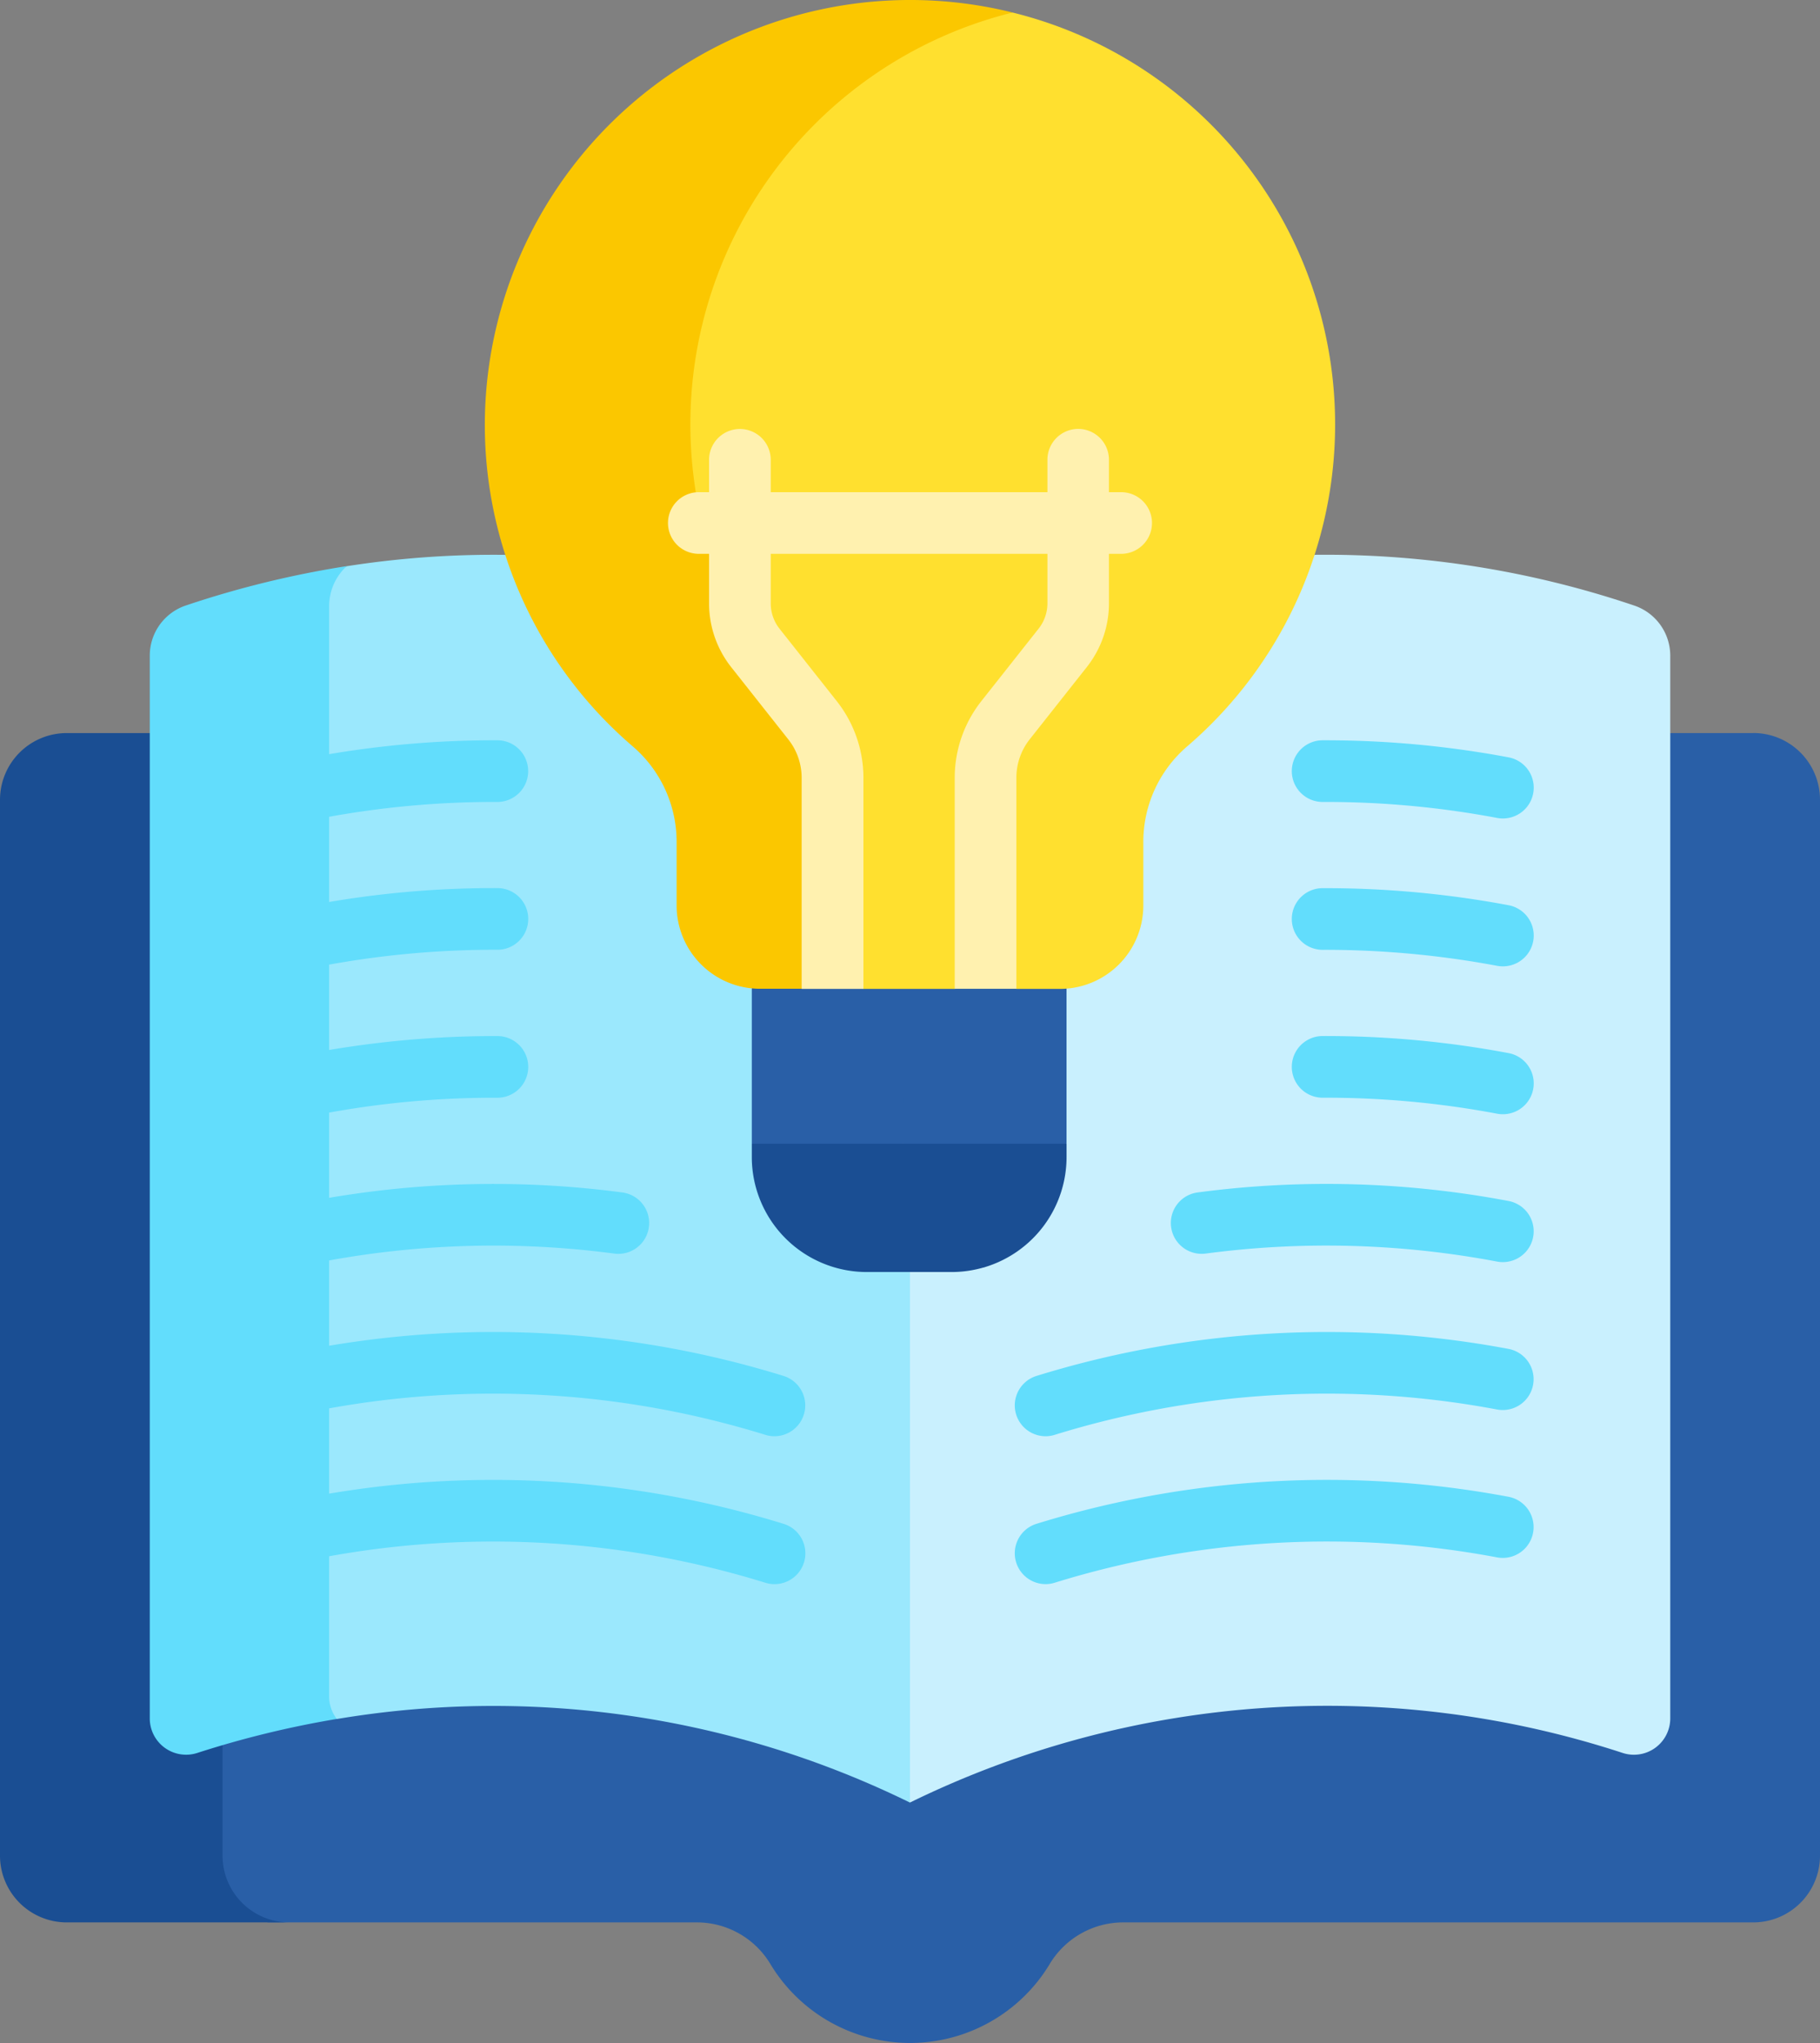
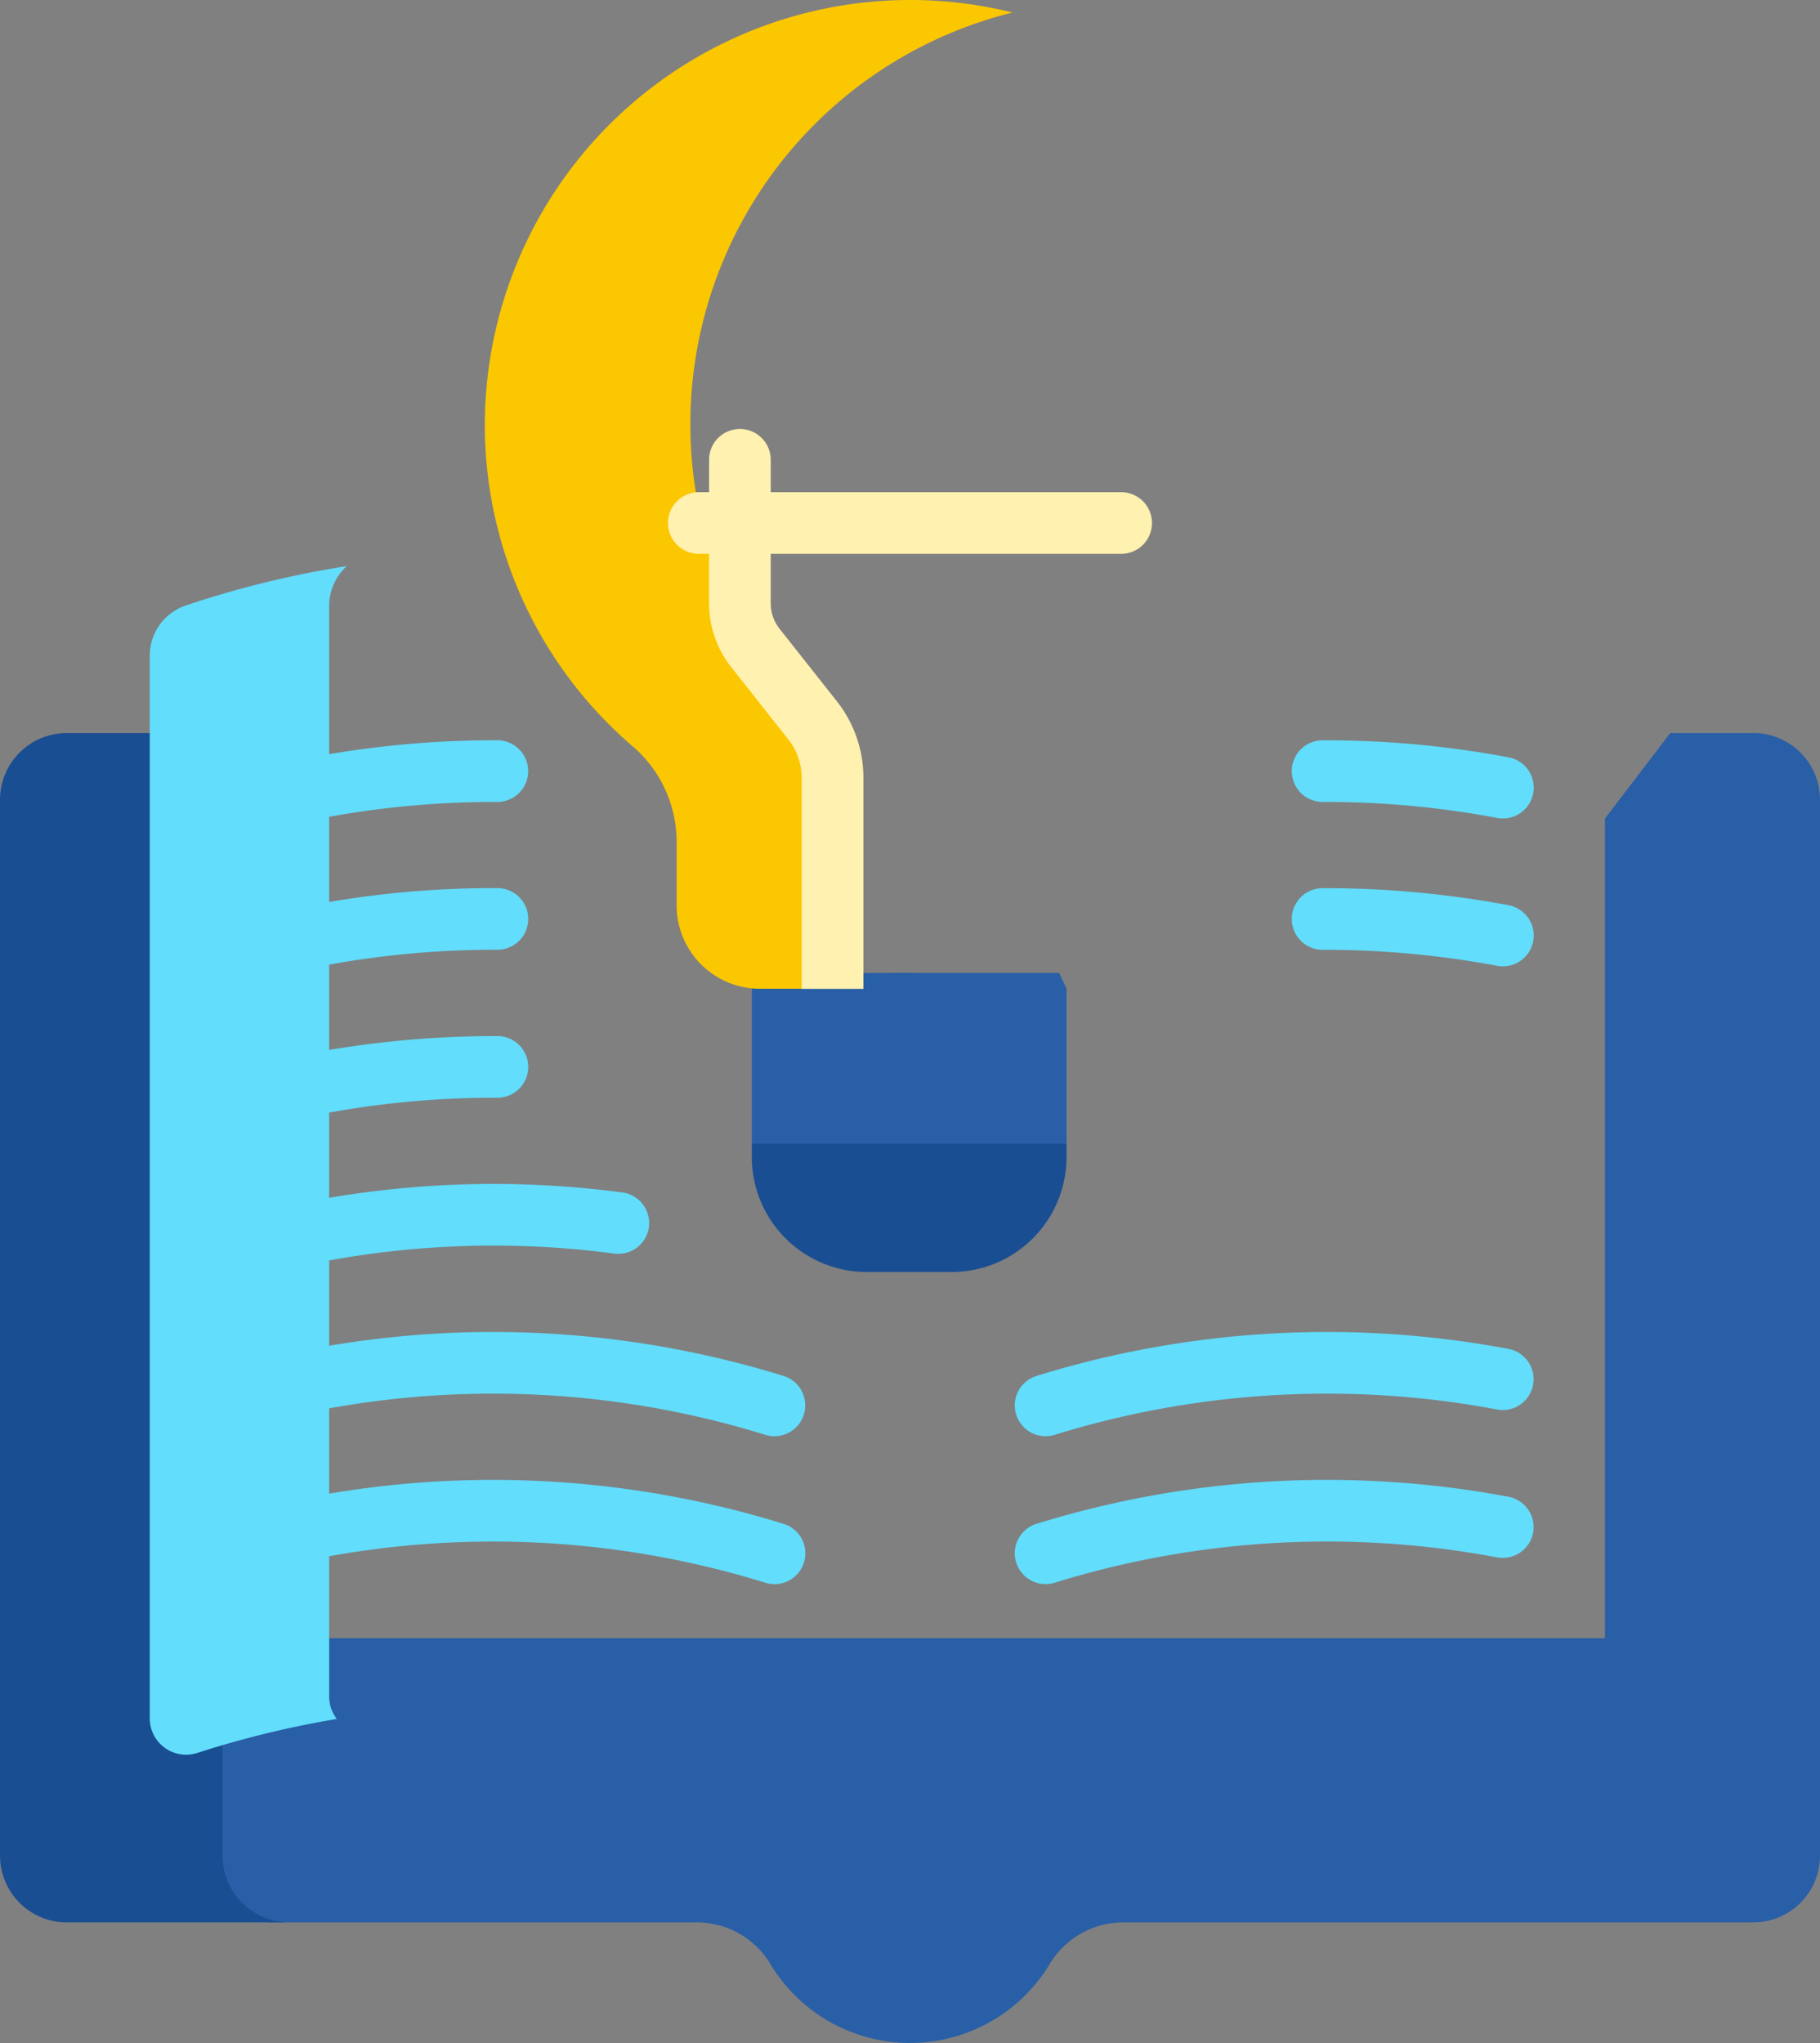
<svg xmlns="http://www.w3.org/2000/svg" width="82.025" height="92.066" viewBox="0 0 82.025 92.066">
  <rect x="0" y="0" width="82.025" height="92.066" fill="#808080" stroke="none" />
  <g id="knowledge_1_" data-name="knowledge (1)" transform="translate(-27.919 0)">
    <path id="Path_123552" data-name="Path 123552" d="M149.48,183.712h-3.741L142.8,187.56V224.5H80.127c-.217.6-.337.926-.337.926v9.355l1.173,1.914,1.571.612h19.358a3.866,3.866,0,0,1,3.3,1.891,7.348,7.348,0,0,0,12.571,0,3.867,3.867,0,0,1,3.3-1.891H149.48a3.008,3.008,0,0,0,3.008-3.009v-47.58a3.008,3.008,0,0,0-3.008-3.009Z" transform="translate(-42.544 -150.677)" fill="#295fa7" />
    <g id="Group_8680" data-name="Group 8680" transform="translate(27.919 33.035)">
      <path id="Path_123553" data-name="Path 123553" d="M37.949,234.3v-9.8H36.382V185.8l-1.713-2.087H30.928a3.008,3.008,0,0,0-3.009,3.008V234.3a3.009,3.009,0,0,0,3.009,3.008h10.03A3.009,3.009,0,0,1,37.949,234.3Z" transform="translate(-27.919 -183.713)" fill="#1a4e93" />
    </g>
-     <path id="Path_123554" data-name="Path 123554" d="M279.442,141.312a43.466,43.466,0,0,0-14.392-2.285l-3.584,2.367-9.938,14.416-6.734,14.729v20.892l2.015,3.823a42.768,42.768,0,0,1,32.115-2.235,1.637,1.637,0,0,0,2.148-1.551v-47.9A2.384,2.384,0,0,0,279.442,141.312Z" transform="translate(-177.877 -114.026)" fill="#c9f0fe" />
-     <path id="Path_123555" data-name="Path 123555" d="M123.684,166.041V158.57l-2.939-4.072v-6.716l-7.283-7.353-3.3-1.4a42.967,42.967,0,0,0-7.143.512l-2.59,1.721V190.7l2.14.792a42.621,42.621,0,0,1,25.834,3.765v-23.91Z" transform="translate(-59.472 -114.026)" fill="#9be8fd" />
    <g id="Group_8681" data-name="Group 8681" transform="translate(34.669 25.514)">
      <path id="Path_123556" data-name="Path 123556" d="M73.541,192.825v-49.14a2.436,2.436,0,0,1,.794-1.8,44.064,44.064,0,0,0-7.249,1.773,2.384,2.384,0,0,0-1.63,2.257v47.9a1.637,1.637,0,0,0,2.148,1.551,44.1,44.1,0,0,1,6.281-1.53,1.65,1.65,0,0,1-.344-1.013Z" transform="translate(-65.456 -141.888)" fill="#62ddfc" />
    </g>
    <g id="Group_8682" data-name="Group 8682" transform="translate(40.827 66.689)">
      <path id="Path_123557" data-name="Path 123557" d="M121.7,375.568a1.4,1.4,0,0,1-.414-.063,41.492,41.492,0,0,0-19.937-1.142,1.389,1.389,0,0,1-.514-2.731,44.281,44.281,0,0,1,21.277,1.22,1.389,1.389,0,0,1-.413,2.716Z" transform="translate(-99.702 -370.87)" fill="#62ddfc" />
    </g>
    <g id="Group_8683" data-name="Group 8683" transform="translate(40.827 60.025)">
      <path id="Path_123558" data-name="Path 123558" d="M121.7,338.507a1.4,1.4,0,0,1-.414-.063,41.49,41.49,0,0,0-19.937-1.142,1.389,1.389,0,0,1-.514-2.731,44.286,44.286,0,0,1,21.277,1.22,1.39,1.39,0,0,1-.413,2.716Z" transform="translate(-99.702 -333.81)" fill="#62ddfc" />
    </g>
    <g id="Group_8684" data-name="Group 8684" transform="translate(40.827 53.352)">
      <path id="Path_123559" data-name="Path 123559" d="M101.09,300.228a1.389,1.389,0,0,1-.255-2.755,44.141,44.141,0,0,1,14.01-.384,1.389,1.389,0,1,1-.367,2.754,41.359,41.359,0,0,0-13.13.361A1.4,1.4,0,0,1,101.09,300.228Z" transform="translate(-99.702 -296.704)" fill="#62ddfc" />
    </g>
    <g id="Group_8685" data-name="Group 8685" transform="translate(40.827 46.689)">
      <path id="Path_123560" data-name="Path 123560" d="M101.09,263.169a1.389,1.389,0,0,1-.255-2.755,45.09,45.09,0,0,1,8.379-.768,1.389,1.389,0,0,1-.005,2.779h-.161a41.742,41.742,0,0,0-7.7.721A1.412,1.412,0,0,1,101.09,263.169Z" transform="translate(-99.702 -259.646)" fill="#62ddfc" />
    </g>
    <g id="Group_8686" data-name="Group 8686" transform="translate(40.827 40.024)">
      <path id="Path_123561" data-name="Path 123561" d="M101.09,226.1a1.389,1.389,0,0,1-.255-2.755,44.233,44.233,0,0,1,8.379-.768,1.389,1.389,0,0,1-.005,2.779c-.053,0-.106,0-.159,0a41.751,41.751,0,0,0-7.7.721A1.4,1.4,0,0,1,101.09,226.1Z" transform="translate(-99.702 -222.58)" fill="#62ddfc" />
    </g>
    <g id="Group_8687" data-name="Group 8687" transform="translate(40.827 33.359)">
      <path id="Path_123562" data-name="Path 123562" d="M101.09,189.043a1.389,1.389,0,0,1-.255-2.755,44.489,44.489,0,0,1,8.379-.768,1.389,1.389,0,1,1-.011,2.779,41.717,41.717,0,0,0-7.855.72A1.4,1.4,0,0,1,101.09,189.043Z" transform="translate(-99.702 -185.519)" fill="#62ddfc" />
    </g>
    <g id="Group_8688" data-name="Group 8688" transform="translate(73.65 66.689)">
      <path id="Path_123563" data-name="Path 123563" d="M283.632,375.568a1.39,1.39,0,0,1-.413-2.716,44.287,44.287,0,0,1,21.277-1.22,1.389,1.389,0,0,1-.514,2.731,41.483,41.483,0,0,0-19.937,1.142A1.387,1.387,0,0,1,283.632,375.568Z" transform="translate(-282.242 -370.871)" fill="#62ddfc" />
    </g>
    <g id="Group_8689" data-name="Group 8689" transform="translate(73.65 60.025)">
      <path id="Path_123564" data-name="Path 123564" d="M283.632,338.507a1.39,1.39,0,0,1-.413-2.716,44.288,44.288,0,0,1,21.277-1.22,1.389,1.389,0,0,1-.514,2.731,41.484,41.484,0,0,0-19.937,1.142A1.393,1.393,0,0,1,283.632,338.507Z" transform="translate(-282.242 -333.81)" fill="#62ddfc" />
    </g>
    <g id="Group_8690" data-name="Group 8690" transform="translate(80.687 53.352)">
-       <path id="Path_123565" data-name="Path 123565" d="M336.337,300.227a1.394,1.394,0,0,1-.258-.024,41.353,41.353,0,0,0-13.13-.361,1.389,1.389,0,1,1-.367-2.754,44.135,44.135,0,0,1,14.01.384,1.389,1.389,0,0,1-.255,2.755Z" transform="translate(-321.376 -296.704)" fill="#62ddfc" />
+       <path id="Path_123565" data-name="Path 123565" d="M336.337,300.227Z" transform="translate(-321.376 -296.704)" fill="#62ddfc" />
    </g>
    <g id="Group_8691" data-name="Group 8691" transform="translate(86.141 46.688)">
-       <path id="Path_123566" data-name="Path 123566" d="M361.211,263.167a1.392,1.392,0,0,1-.258-.024,41.665,41.665,0,0,0-7.855-.72h-.005a1.389,1.389,0,0,1-.005-2.779,44.4,44.4,0,0,1,8.379.768,1.389,1.389,0,0,1-.256,2.755Z" transform="translate(-351.703 -259.644)" fill="#62ddfc" />
-     </g>
+       </g>
    <g id="Group_8692" data-name="Group 8692" transform="translate(86.141 40.024)">
      <path id="Path_123567" data-name="Path 123567" d="M361.211,226.105a1.4,1.4,0,0,1-.258-.024,42.049,42.049,0,0,0-7.855-.72h-.005a1.389,1.389,0,0,1-.005-2.779,44.717,44.717,0,0,1,8.379.768,1.389,1.389,0,0,1-.255,2.755Z" transform="translate(-351.703 -222.582)" fill="#62ddfc" />
    </g>
    <g id="Group_8693" data-name="Group 8693" transform="translate(86.141 33.36)">
      <path id="Path_123568" data-name="Path 123568" d="M361.211,189.043a1.4,1.4,0,0,1-.258-.024,41.642,41.642,0,0,0-7.855-.72h-.005a1.389,1.389,0,0,1-.005-2.779,44.666,44.666,0,0,1,8.379.768,1.389,1.389,0,0,1-.255,2.755Z" transform="translate(-351.703 -185.52)" fill="#62ddfc" />
    </g>
    <path id="Path_123569" data-name="Path 123569" d="M258.776,243.836h-7.588v6.846l.543.843-.335.523v.432h6.155l1.557-.956v-6.991Z" transform="translate(-183.122 -199.99)" fill="#295fa7" />
    <path id="Path_123570" data-name="Path 123570" d="M223.157,244.534l.514-.7h-6.808l-.514.7v6.991l.947.956H224.1l-.947-.956Z" transform="translate(-154.547 -199.99)" fill="#295fa7" />
    <path id="Path_123571" data-name="Path 123571" d="M252.682,286.6l-.335.523v2.369l2.362,2.673h1.661a5.184,5.184,0,0,0,3.689-4.963v-.6h-7.377Z" transform="translate(-184.072 -235.061)" fill="#1a4e93" />
    <path id="Path_123572" data-name="Path 123572" d="M223.156,287.2v-.6h-6.808v.6a5.183,5.183,0,0,0,5.183,5.183h3.82a5.181,5.181,0,0,0,1.494-.22A5.184,5.184,0,0,1,223.156,287.2Z" transform="translate(-154.546 -235.061)" fill="#1a4e93" />
-     <path id="Path_123573" data-name="Path 123573" d="M207.494,3.134H202.87l-5.573,4.6s-5.7,6.237-5.333,6.422-.742,6.731-.742,6.731l.822,5.719,4.364,6.94,2.717,3.767V46.63l.343-.152,1.3.655h4.123l1.271-.655,1.508.655h1.958a3.757,3.757,0,0,0,3.757-3.757V40.537a5.671,5.671,0,0,1,1.954-4.313,19.119,19.119,0,0,0-7.849-33.09Z" transform="translate(-133.938 -2.57)" fill="#ffe02f" />
    <path id="Path_123574" data-name="Path 123574" d="M165.3,33.578A19.121,19.121,0,0,1,173.219.564a19.169,19.169,0,0,0-23.786,18.622,19.079,19.079,0,0,0,6.69,14.468,5.671,5.671,0,0,1,1.954,4.313V40.8a3.757,3.757,0,0,0,3.757,3.757h1.883l1.477-.655.1.053V33.578Z" transform="translate(-99.664 0)" fill="#fbc700" />
-     <path id="Path_123575" data-name="Path 123575" d="M272.815,107.5a1.389,1.389,0,0,0-1.389,1.389v6.478a1.844,1.844,0,0,1-.4,1.138l-2.578,3.262a5.577,5.577,0,0,0-1.2,3.443v9.52h2.779v-9.52a2.789,2.789,0,0,1,.6-1.721l2.578-3.262a4.634,4.634,0,0,0,.994-2.861v-6.478A1.389,1.389,0,0,0,272.815,107.5Z" transform="translate(-196.301 -88.172)" fill="#fff1af" />
    <path id="Path_123576" data-name="Path 123576" d="M212.637,132.735v-9.52a5.578,5.578,0,0,0-1.2-3.443l-2.578-3.262a1.843,1.843,0,0,1-.4-1.138v-6.478a1.389,1.389,0,0,0-2.779,0v6.478a4.634,4.634,0,0,0,.994,2.861l2.578,3.262a2.787,2.787,0,0,1,.6,1.721v9.52h2.779Z" transform="translate(-145.804 -88.173)" fill="#fff1af" />
    <g id="Group_8694" data-name="Group 8694" transform="translate(58.025 22.179)">
      <path id="Path_123577" data-name="Path 123577" d="M215.771,126.122H196.737a1.389,1.389,0,0,1,0-2.779h19.034a1.389,1.389,0,0,1,0,2.779Z" transform="translate(-195.348 -123.343)" fill="#fff1af" />
    </g>
  </g>
</svg>